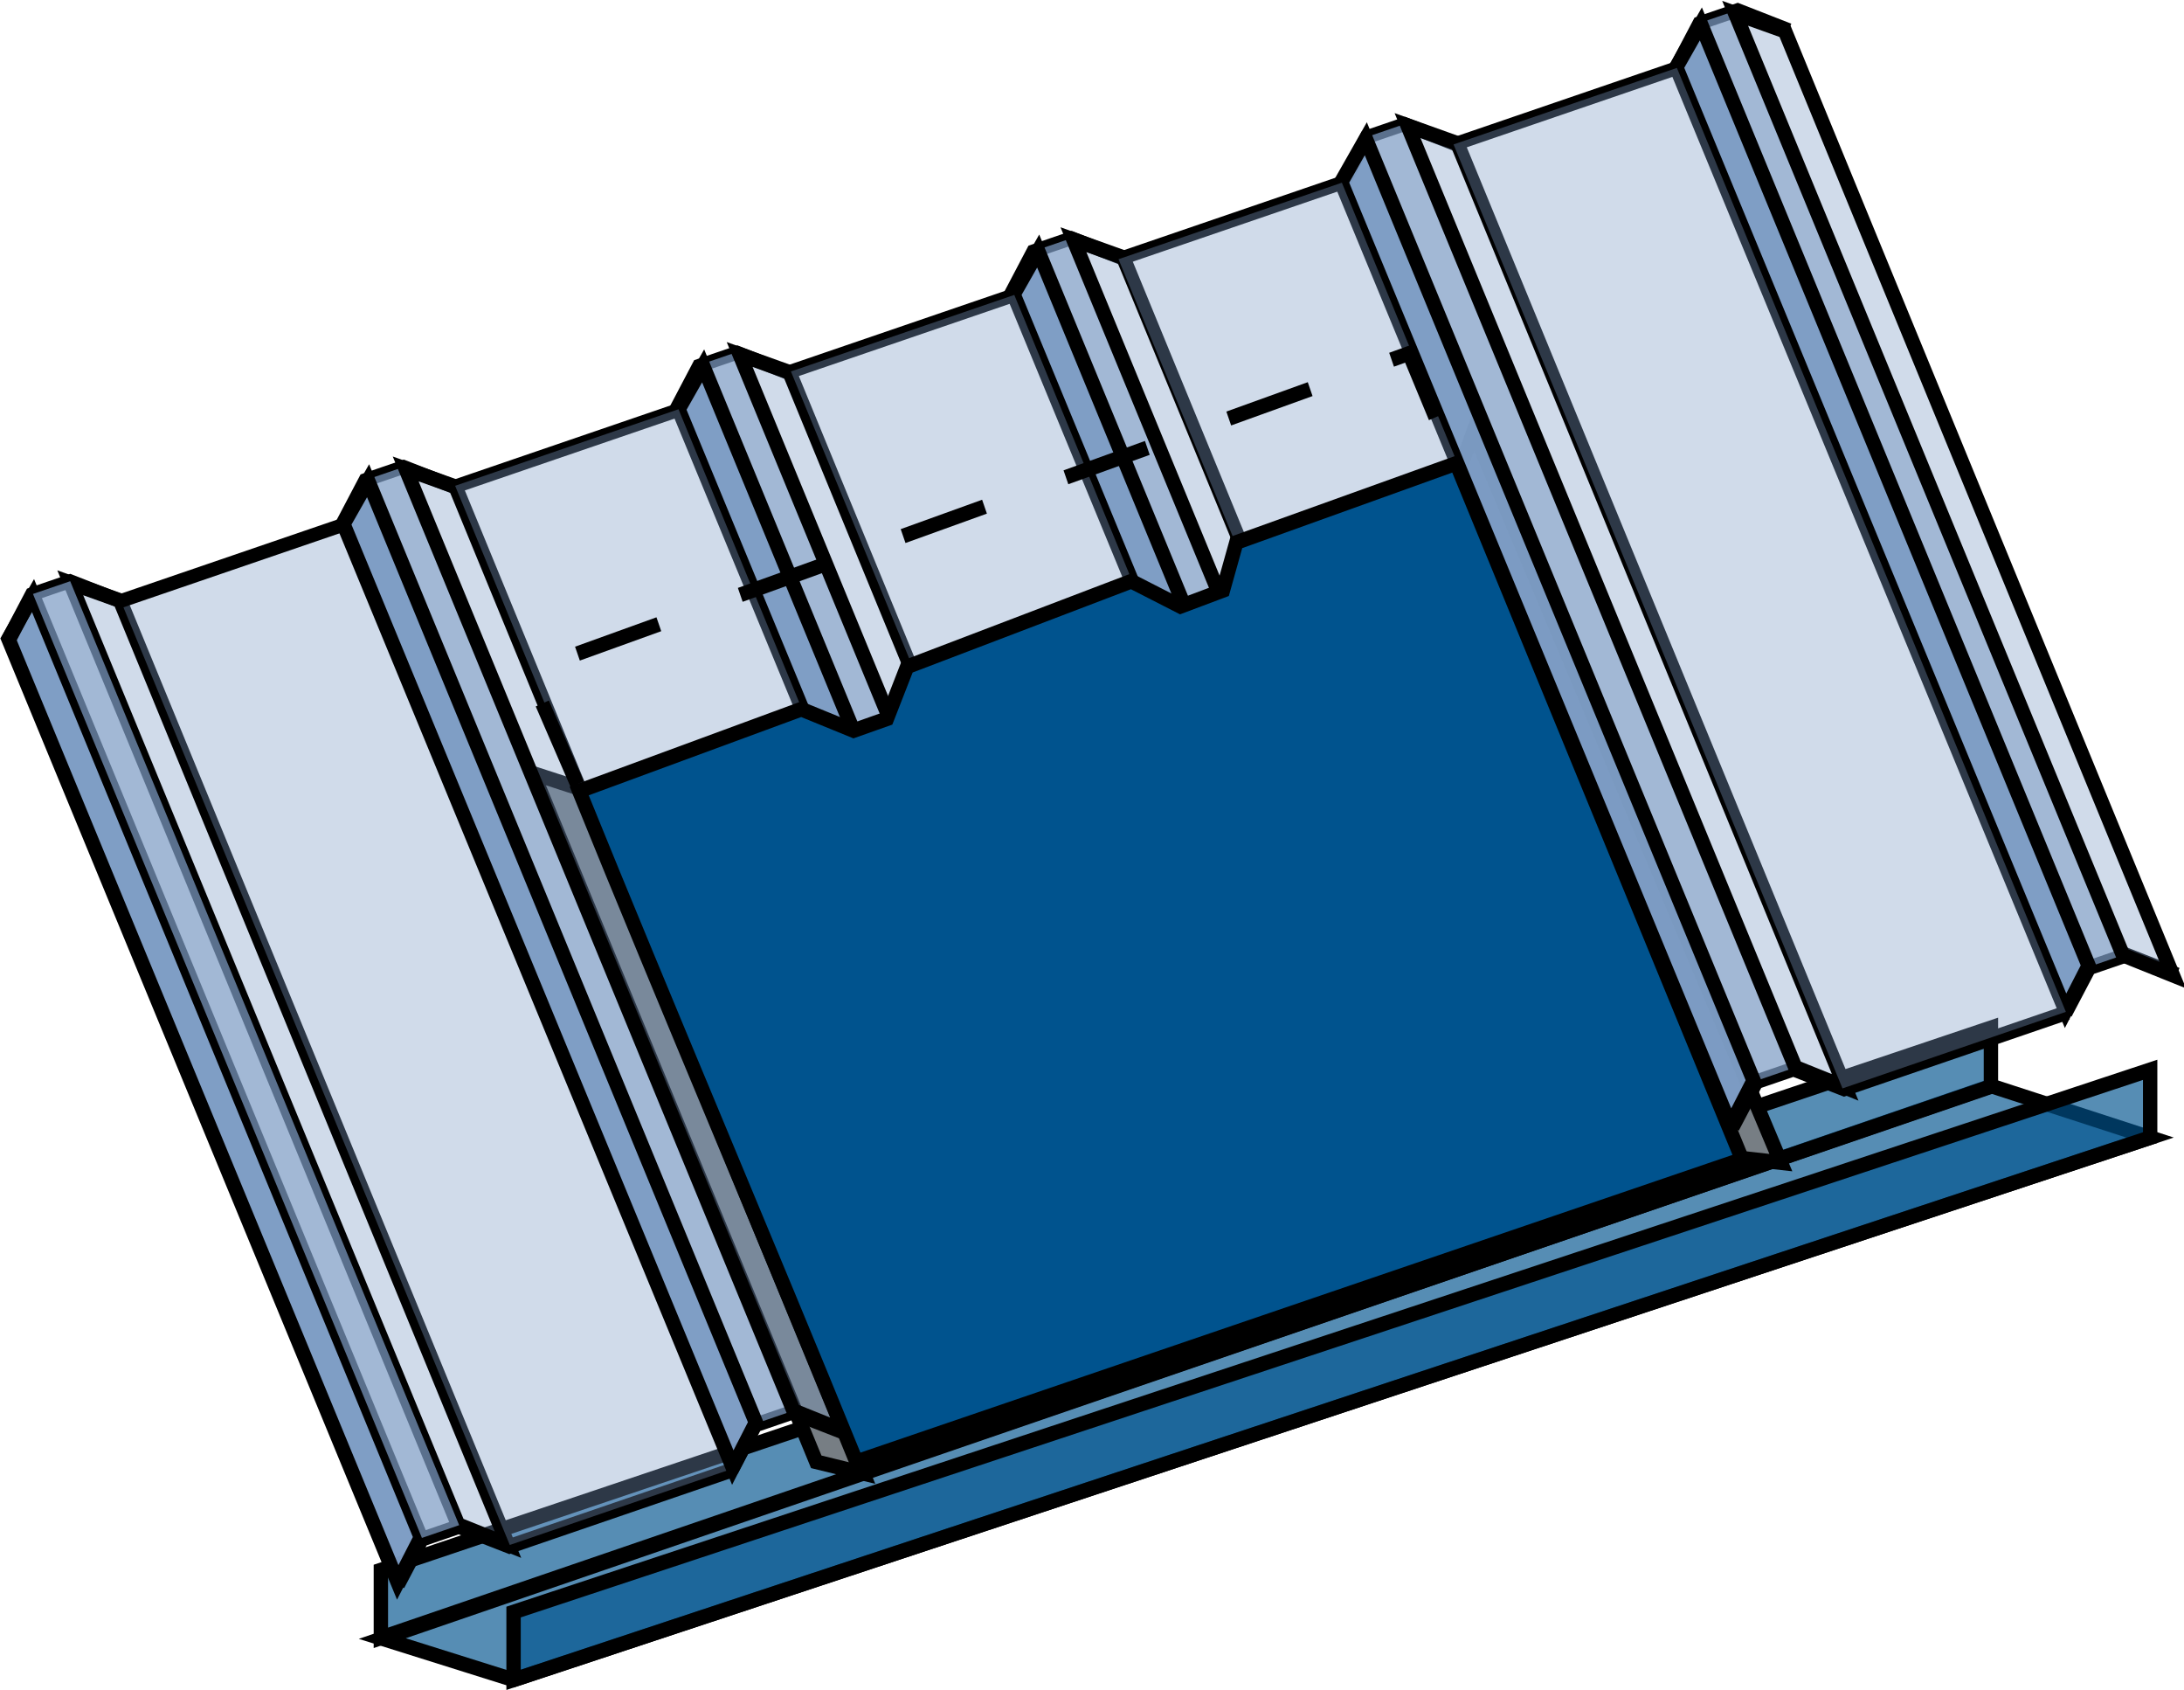
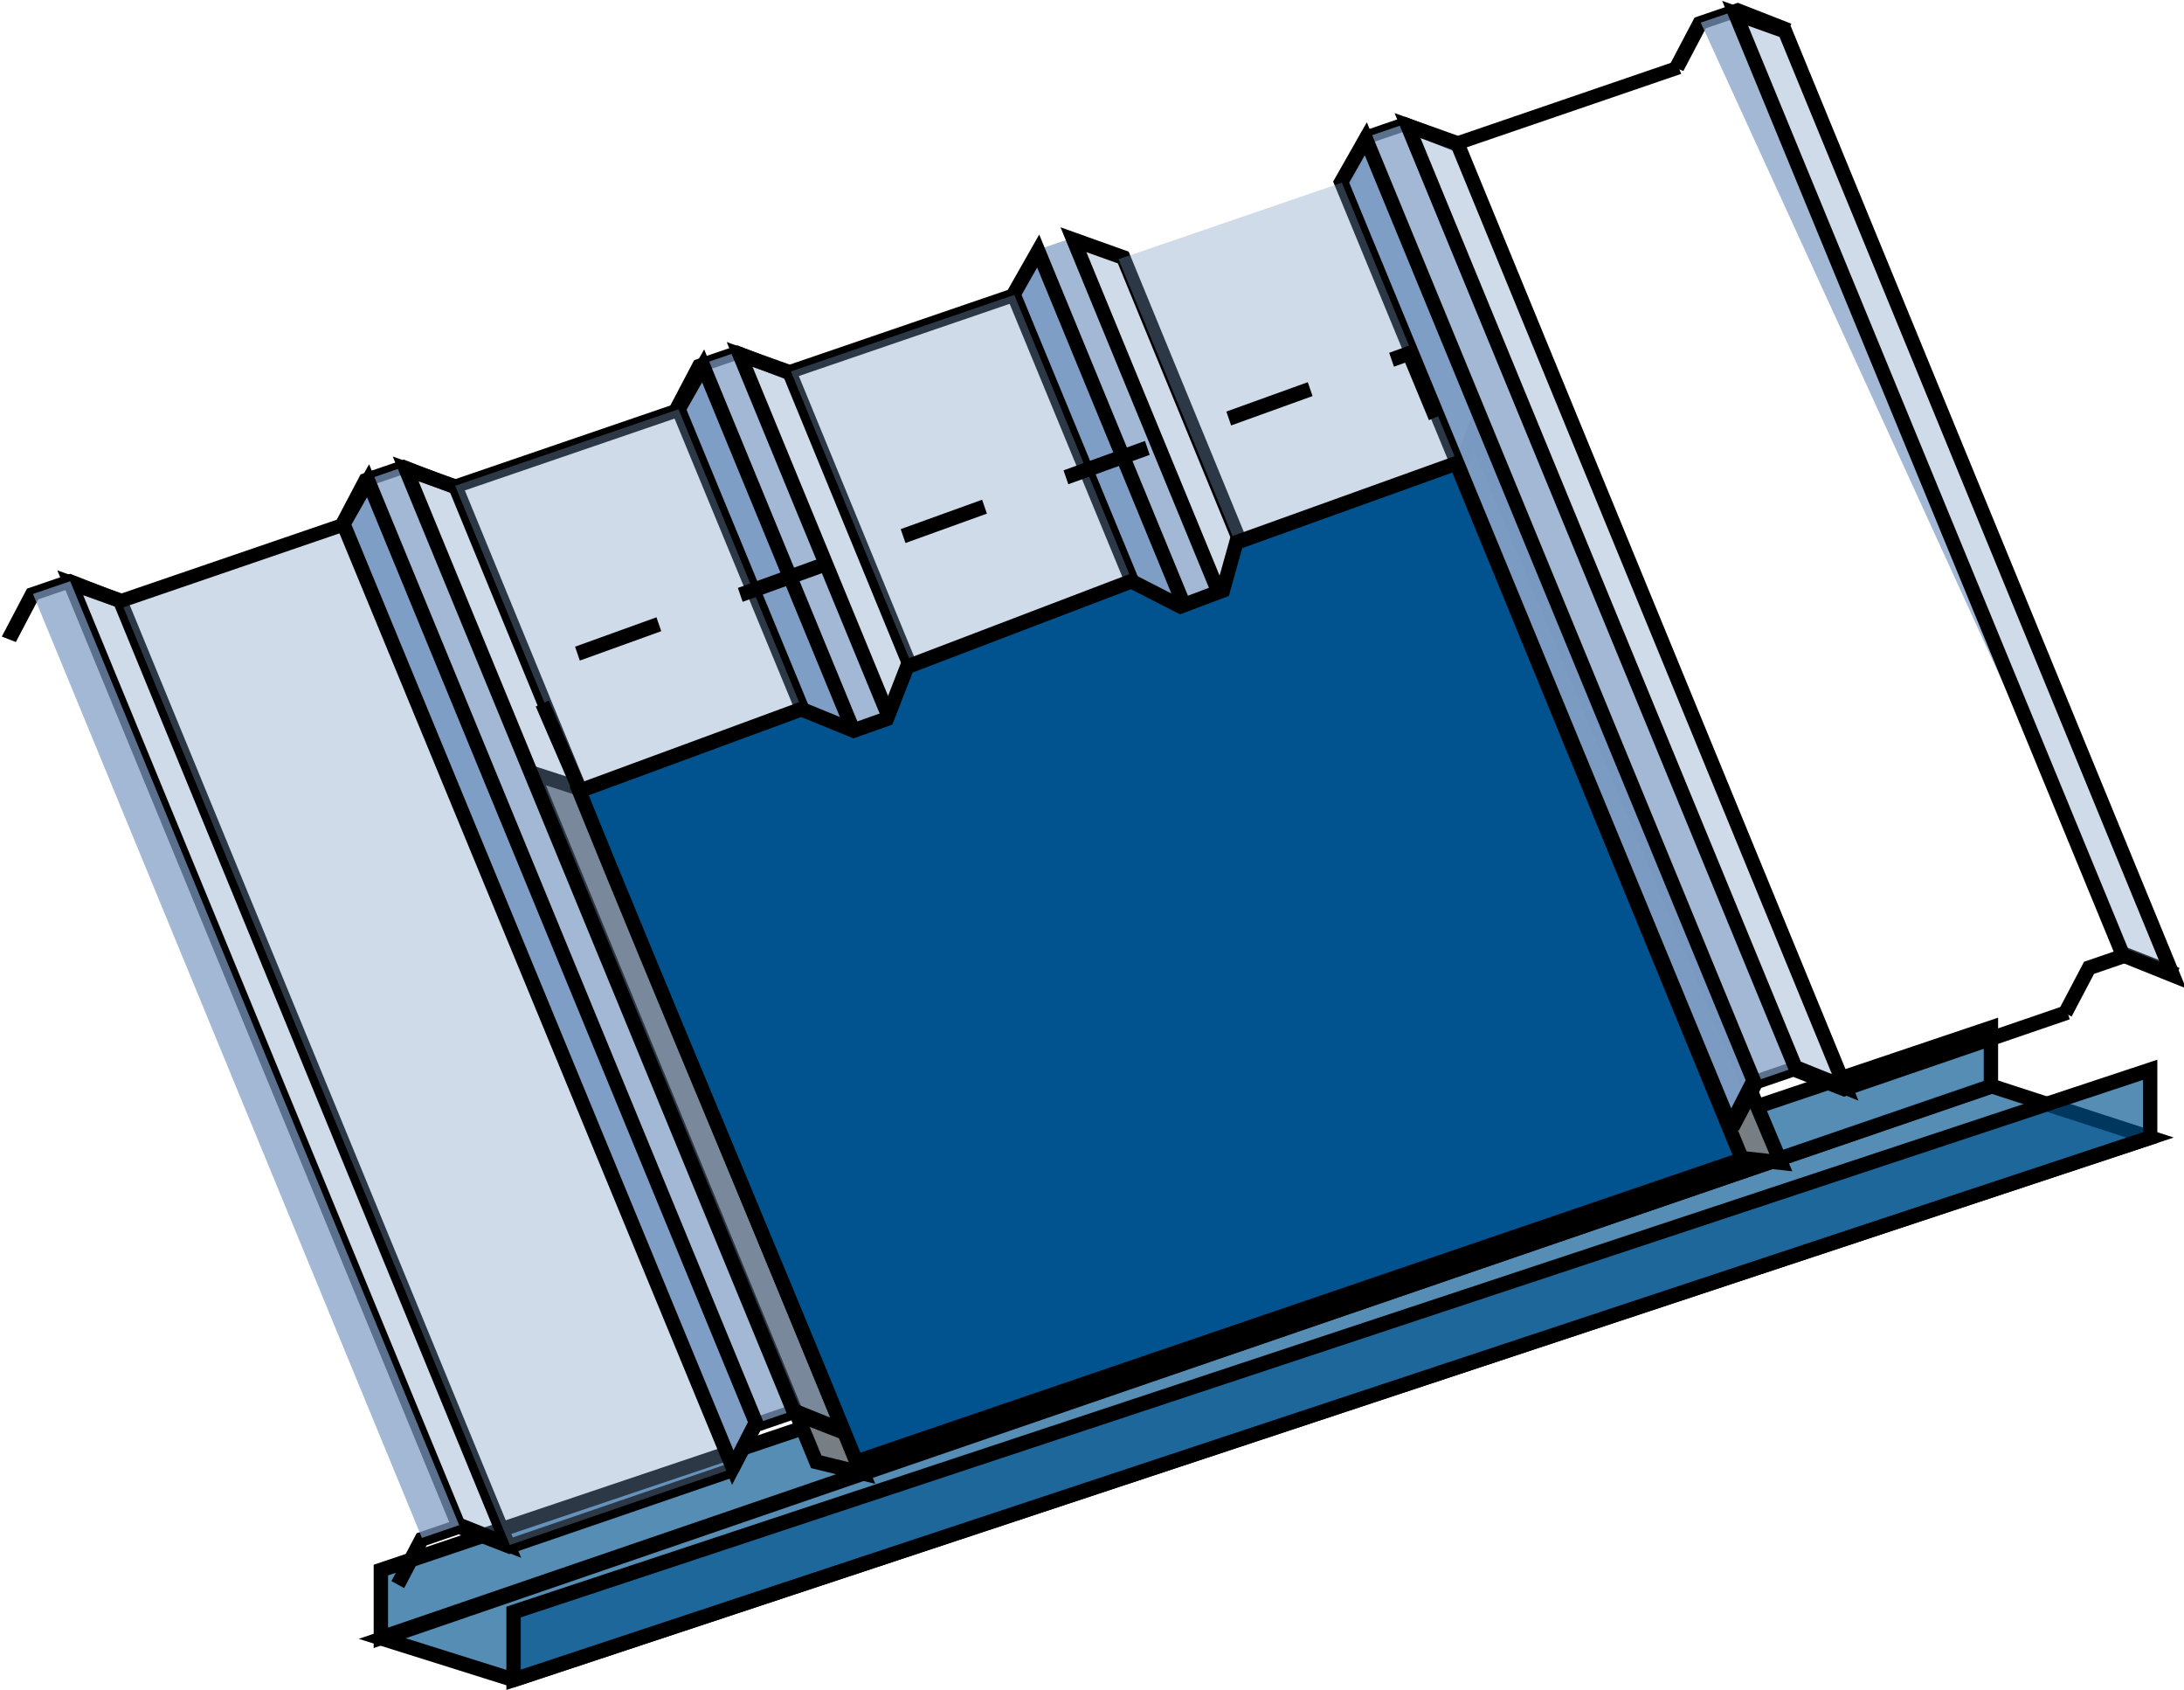
<svg xmlns="http://www.w3.org/2000/svg" xmlns:ns1="http://sodipodi.sourceforge.net/DTD/sodipodi-0.dtd" xmlns:ns2="http://www.inkscape.org/namespaces/inkscape" ns1:docname="Hidden Gutter Thumb (1).svg" ns2:version="1.0 (4035a4fb49, 2020-05-01)" id="svg35648" version="1.1" viewBox="0 0 39.685 30.702" height="116.037" width="149.989">
  <defs id="defs35642" />
  <ns1:namedview ns2:document-rotation="0" showborder="false" units="px" ns2:window-maximized="1" ns2:window-y="-8" ns2:window-x="1358" ns2:window-height="1057" ns2:window-width="1920" fit-margin-bottom="0" fit-margin-right="0" fit-margin-left="0" fit-margin-top="0" ns2:snap-global="false" ns2:snap-grids="false" showgrid="false" ns2:current-layer="layer15" ns2:document-units="mm" ns2:cy="81.56944" ns2:cx="-70.348206" ns2:zoom="0.98994949" ns2:pageshadow="2" ns2:pageopacity="0.0" borderopacity="1.0" bordercolor="#666666" pagecolor="#ffffff" id="base">
    <ns2:grid originy="-157.594" originx="-160.261" id="grid36421" type="xygrid" />
  </ns1:namedview>
  <g transform="translate(-160.261,-115.46)" style="display:inline" ns2:label="Layer 3" id="layer15" ns2:groupmode="layer">
    <g id="g1249" transform="matrix(0.913,0,0,0.935,145.874,120.86)" style="stroke-width:1.082;enable-background:new">
      <path style="display:inline;fill:#00548f;fill-opacity:0.661;fill-rule:evenodd;stroke:#000000;stroke-width:0.286px;stroke-linecap:butt;stroke-linejoin:miter;stroke-opacity:1" d="m 23.366,26.06 2.613,0.802 32.573,-10.535 -3.163,-1.003 z" id="path36526" ns2:connector-curvature="0" />
      <path style="display:inline;fill:#00548f;fill-opacity:0.661;fill-rule:evenodd;stroke:#000000;stroke-width:0.286px;stroke-linecap:butt;stroke-linejoin:miter;stroke-opacity:1" d="m 25.979,25.545 v 1.317 L 58.551,16.327 v -1.317 z" id="path36429" ns2:connector-curvature="0" />
      <path ns2:connector-curvature="0" id="path36528" d="M 23.338,24.729 V 26.046 L 55.382,15.335 v -1.141 z" style="display:inline;fill:#00548f;fill-opacity:0.661;fill-rule:evenodd;stroke:#000000;stroke-width:0.286px;stroke-linecap:butt;stroke-linejoin:miter;stroke-opacity:1" ns1:nodetypes="ccccc" />
      <path style="display:inline;opacity:1;fill:#777e84;fill-opacity:1;fill-rule:evenodd;stroke:#000000;stroke-width:0.286px;stroke-linecap:butt;stroke-linejoin:miter;stroke-opacity:1" d="m 44.792,3.388 0.295,-0.786 6.114,14.211 -0.788,-0.086" id="path36910" ns2:connector-curvature="0" ns1:nodetypes="cccc" />
      <path style="display:inline;opacity:1;fill:#777e84;fill-opacity:1;fill-rule:evenodd;stroke:#000000;stroke-width:0.286px;stroke-linecap:butt;stroke-linejoin:miter;stroke-opacity:1" d="m 26.371,9.252 0.979,0.31 5.587,13.287 -0.934,-0.223 z" id="path36910-4" ns2:connector-curvature="0" ns1:nodetypes="cccc" />
      <g id="g37095" transform="matrix(0.333,0,0,0.332,6.435,-34.462)" style="display:inline;stroke-width:3.257">
        <path style="fill:none;fill-rule:evenodd;stroke:#000000;stroke-width:0.862px;stroke-linecap:butt;stroke-linejoin:miter;stroke-opacity:1" d="m 51.771,179.138 1.424,-2.651 2.225,-0.747 3.026,1.158 13.35,-4.48" id="path34070" ns2:connector-curvature="0" />
        <path ns1:nodetypes="cccc" ns2:connector-curvature="0" id="path34072" d="m 71.708,172.448 1.424,-2.651 2.225,-0.747 3.026,1.158" style="fill:none;fill-rule:evenodd;stroke:#000000;stroke-width:0.862px;stroke-linecap:butt;stroke-linejoin:miter;stroke-opacity:1" />
        <path style="fill:none;fill-rule:evenodd;stroke:#000000;stroke-width:0.862px;stroke-linecap:butt;stroke-linejoin:miter;stroke-opacity:1" d="m 131.538,152.368 1.424,-2.651 2.225,-0.747 3.026,1.158 13.35,-4.48" id="path34078" ns2:connector-curvature="0" />
        <path style="fill:none;fill-rule:evenodd;stroke:#000000;stroke-width:0.862px;stroke-linecap:butt;stroke-linejoin:miter;stroke-opacity:1" d="m 151.429,145.693 1.424,-2.651 2.225,-0.747 3.026,1.158" id="path34080" ns2:connector-curvature="0" />
-         <path ns1:nodetypes="ccccc" ns2:connector-curvature="0" id="path34639" d="M 28.498,123.795 51.768,179.009 53.148,176.373 29.97,121.258 Z" style="fill:#7d9cc4;fill-opacity:0.98;fill-rule:evenodd;stroke:#000000;stroke-width:0.862px;stroke-linecap:butt;stroke-linejoin:miter;stroke-opacity:1" />
        <path ns1:nodetypes="ccccc" ns2:connector-curvature="0" id="path34639-6" d="m 35.173,121.555 23.181,55.244 -2.981,-1.173 -23.177,-55.115 z" style="fill:#7d9cc4;fill-opacity:0.361;fill-rule:evenodd;stroke:#000000;stroke-width:0.862px;stroke-linecap:butt;stroke-linejoin:miter;stroke-opacity:1" />
        <path d="m -14.738,126.779 h 14.082 v 59.914 H -14.738 Z" transform="matrix(0.948,-0.318,0.388,0.922,0,0)" style="opacity:1;fill:#7d9cc4;fill-opacity:0.361;fill-rule:evenodd;stroke:none;stroke-width:0.863;stroke-miterlimit:4;stroke-dasharray:none;stroke-dashoffset:0;stroke-opacity:1" id="rect34676" />
        <g style="stroke-width:3.919" transform="matrix(0.841,-0.282,0.303,0.72,-17.179,75.554)" id="g34068">
          <path style="fill:none;fill-rule:evenodd;stroke:#000000;stroke-width:1.037px;stroke-linecap:butt;stroke-linejoin:miter;stroke-opacity:1" d="M 26.458,77.396 29.104,74.75 H 31.75 l 2.646,2.646 h 15.875" id="path34042" ns2:connector-curvature="0" />
          <path ns2:connector-curvature="0" id="path34046" d="M 50.165,77.396 52.811,74.75 h 2.646 l 2.646,2.646 h 15.875" style="fill:none;fill-rule:evenodd;stroke:#000000;stroke-width:1.037px;stroke-linecap:butt;stroke-linejoin:miter;stroke-opacity:1" />
          <path style="fill:none;fill-rule:evenodd;stroke:#000000;stroke-width:1.037px;stroke-linecap:butt;stroke-linejoin:miter;stroke-opacity:1" d="M 73.872,77.396 76.518,74.75 h 2.646 l 2.646,2.646 h 15.875" id="path34048" ns2:connector-curvature="0" />
-           <path ns2:connector-curvature="0" id="path34050" d="M 97.631,77.396 100.277,74.75 h 2.646 l 2.646,2.646 H 121.444" style="fill:none;fill-rule:evenodd;stroke:#000000;stroke-width:1.037px;stroke-linecap:butt;stroke-linejoin:miter;stroke-opacity:1" />
          <path style="fill:none;fill-rule:evenodd;stroke:#000000;stroke-width:1.037px;stroke-linecap:butt;stroke-linejoin:miter;stroke-opacity:1" d="M 121.312,77.396 123.957,74.75 h 2.646 l 2.646,2.646 h 15.875" id="path34052" ns2:connector-curvature="0" />
          <path style="fill:none;fill-rule:evenodd;stroke:#000000;stroke-width:1.037px;stroke-linecap:butt;stroke-linejoin:miter;stroke-opacity:1" d="m 144.965,77.396 2.646,-2.646 h 2.646 l 2.646,2.646" id="path34056" ns2:connector-curvature="0" />
        </g>
        <path d="m -19.432,124.713 h 2.347 v 59.914 h -2.347 z" transform="matrix(0.948,-0.318,0.388,0.922,0,0)" style="opacity:1;fill:#7d9cc4;fill-opacity:0.718;fill-rule:evenodd;stroke:none;stroke-width:0.863;stroke-miterlimit:4;stroke-dasharray:none;stroke-dashoffset:0;stroke-opacity:1" id="rect34084" />
        <path d="m 1.668,124.713 h 2.347 v 59.914 H 1.668 Z" transform="matrix(0.948,-0.318,0.388,0.922,0,0)" style="opacity:1;fill:#7d9cc4;fill-opacity:0.718;fill-rule:evenodd;stroke:none;stroke-width:0.863;stroke-miterlimit:4;stroke-dasharray:none;stroke-dashoffset:0;stroke-opacity:1" id="rect34629" />
        <path ns1:nodetypes="cccc" ns2:connector-curvature="0" id="rect34631" d="m 93.064,162.977 -23.225,-55.229 2.225,-0.747 23.225,55.229" style="opacity:1;fill:#7d9cc4;fill-opacity:0.718;fill-rule:evenodd;stroke:none;stroke-width:0.862;stroke-miterlimit:4;stroke-dasharray:none;stroke-dashoffset:0;stroke-opacity:1" />
        <path d="m 43.748,124.713 h 2.347 v 59.914 h -2.347 z" transform="matrix(0.948,-0.318,0.388,0.922,0,0)" style="opacity:1;fill:#7d9cc4;fill-opacity:0.718;fill-rule:evenodd;stroke:none;stroke-width:0.863;stroke-miterlimit:4;stroke-dasharray:none;stroke-dashoffset:0;stroke-opacity:1" id="rect34633" />
        <path d="m 64.683,124.713 h 2.347 v 59.914 h -2.347 z" transform="matrix(0.948,-0.318,0.388,0.922,0,0)" style="opacity:1;fill:#7d9cc4;fill-opacity:0.718;fill-rule:evenodd;stroke:none;stroke-width:0.863;stroke-miterlimit:4;stroke-dasharray:none;stroke-dashoffset:0;stroke-opacity:1" id="rect34635" />
-         <path d="m 85.712,124.713 h 2.347 v 59.914 h -2.347 z" transform="matrix(0.948,-0.318,0.388,0.922,0,0)" style="opacity:1;fill:#7d9cc4;fill-opacity:0.718;fill-rule:evenodd;stroke:none;stroke-width:0.863;stroke-miterlimit:4;stroke-dasharray:none;stroke-dashoffset:0;stroke-opacity:1" id="rect34637" />
+         <path d="m 85.712,124.713 h 2.347 v 59.914 z" transform="matrix(0.948,-0.318,0.388,0.922,0,0)" style="opacity:1;fill:#7d9cc4;fill-opacity:0.718;fill-rule:evenodd;stroke:none;stroke-width:0.863;stroke-miterlimit:4;stroke-dasharray:none;stroke-dashoffset:0;stroke-opacity:1" id="rect34637" />
        <path style="fill:#7d9cc4;fill-opacity:0.98;fill-rule:evenodd;stroke:#000000;stroke-width:0.862px;stroke-linecap:butt;stroke-linejoin:miter;stroke-opacity:1" d="m 48.523,117.075 23.27,55.214 1.38,-2.636 -23.177,-55.115 z" id="path34656" ns2:connector-curvature="0" ns1:nodetypes="ccccc" />
        <path ns1:nodetypes="cccc" ns2:connector-curvature="0" id="path34658" d="m 93.198,162.932 -23.177,-55.115 -1.472,2.537 23.27,55.214" style="fill:#7d9cc4;fill-opacity:0.98;fill-rule:evenodd;stroke:#000000;stroke-width:0.862px;stroke-linecap:butt;stroke-linejoin:miter;stroke-opacity:1" />
        <path style="fill:#7d9cc4;fill-opacity:0.98;fill-rule:evenodd;stroke:#000000;stroke-width:0.862px;stroke-linecap:butt;stroke-linejoin:miter;stroke-opacity:1" d="m 113.223,156.211 -23.177,-55.115 -1.472,2.537 23.27,55.214" id="path34660" ns2:connector-curvature="0" ns1:nodetypes="cccc" />
        <path ns1:nodetypes="ccccc" ns2:connector-curvature="0" id="path34662" d="m 108.154,97.062 23.27,55.214 1.38,-2.636 -23.177,-55.115 z" style="fill:#7d9cc4;fill-opacity:0.98;fill-rule:evenodd;stroke:#000000;stroke-width:0.862px;stroke-linecap:butt;stroke-linejoin:miter;stroke-opacity:1" />
-         <path style="fill:#7d9cc4;fill-opacity:0.98;fill-rule:evenodd;stroke:#000000;stroke-width:0.862px;stroke-linecap:butt;stroke-linejoin:miter;stroke-opacity:1" d="m 128.179,90.342 23.27,55.214 1.38,-2.636 -23.177,-55.115 z" id="path34664" ns2:connector-curvature="0" ns1:nodetypes="ccccc" />
        <path style="fill:#7d9cc4;fill-opacity:0.361;fill-rule:evenodd;stroke:#000000;stroke-width:0.862px;stroke-linecap:butt;stroke-linejoin:miter;stroke-opacity:1" d="M 55.222,114.892 78.403,170.136 75.422,168.963 52.244,113.848 Z" id="path34666" ns2:connector-curvature="0" ns1:nodetypes="ccccc" />
        <path ns1:nodetypes="cccc" ns2:connector-curvature="0" id="path34668" d="m 95.38,162.265 -23.177,-55.115 2.978,1.043 23.181,55.244" style="fill:#7d9cc4;fill-opacity:0.361;fill-rule:evenodd;stroke:#000000;stroke-width:0.862px;stroke-linecap:butt;stroke-linejoin:miter;stroke-opacity:1" />
        <path style="fill:#7d9cc4;fill-opacity:0.361;fill-rule:evenodd;stroke:#000000;stroke-width:0.862px;stroke-linecap:butt;stroke-linejoin:miter;stroke-opacity:1" d="m 115.33,155.548 -23.177,-55.115 2.978,1.043 23.181,55.244" id="path34670" ns2:connector-curvature="0" ns1:nodetypes="cccc" />
        <path ns1:nodetypes="ccccc" ns2:connector-curvature="0" id="path34672" d="m 115.098,94.797 23.181,55.244 -2.981,-1.173 -23.177,-55.115 z" style="fill:#7d9cc4;fill-opacity:0.361;fill-rule:evenodd;stroke:#000000;stroke-width:0.862px;stroke-linecap:butt;stroke-linejoin:miter;stroke-opacity:1" />
        <path style="fill:#7d9cc4;fill-opacity:0.361;fill-rule:evenodd;stroke:#000000;stroke-width:0.862px;stroke-linecap:butt;stroke-linejoin:miter;stroke-opacity:1" d="M 134.678,88.226 157.858,143.47 154.877,142.297 131.7,87.183 Z" id="path34674" ns2:connector-curvature="0" ns1:nodetypes="ccccc" />
        <path ns1:nodetypes="cccc" ns2:connector-curvature="0" id="rect34678" d="m 78.424,170.064 -23.225,-55.229 13.35,-4.48 23.225,55.229" style="opacity:1;fill:#7d9cc4;fill-opacity:0.361;fill-rule:evenodd;stroke:none;stroke-width:0.862;stroke-miterlimit:4;stroke-dasharray:none;stroke-dashoffset:0;stroke-opacity:1" />
        <path d="m 27.508,126.779 h 14.082 v 59.914 H 27.508 Z" transform="matrix(0.948,-0.318,0.388,0.922,0,0)" style="opacity:1;fill:#7d9cc4;fill-opacity:0.361;fill-rule:evenodd;stroke:none;stroke-width:0.863;stroke-miterlimit:4;stroke-dasharray:none;stroke-dashoffset:0;stroke-opacity:1" id="rect34680" />
        <path d="m 48.161,126.779 h 14.082 v 59.914 H 48.161 Z" transform="matrix(0.948,-0.318,0.388,0.922,0,0)" style="opacity:1;fill:#7d9cc4;fill-opacity:0.361;fill-rule:evenodd;stroke:none;stroke-width:0.863;stroke-miterlimit:4;stroke-dasharray:none;stroke-dashoffset:0;stroke-opacity:1" id="rect34682" />
-         <path d="m 69.283,126.779 h 14.082 v 59.914 H 69.283 Z" transform="matrix(0.948,-0.318,0.388,0.922,0,0)" style="opacity:1;fill:#7d9cc4;fill-opacity:0.361;fill-rule:evenodd;stroke:none;stroke-width:0.863;stroke-miterlimit:4;stroke-dasharray:none;stroke-dashoffset:0;stroke-opacity:1" id="rect34684" />
      </g>
      <path style="display:inline;opacity:1;fill:#00538e;fill-opacity:1;fill-rule:evenodd;stroke:#000000;stroke-width:0.286px;stroke-linecap:butt;stroke-linejoin:miter;stroke-opacity:1" d="m 44.741,3.227 -4.377,1.537 -0.267,0.931 -0.845,0.31 -0.978,-0.488 -4.462,1.662 -0.403,1.01 -0.662,0.229 -1.041,-0.415 -4.421,1.59 c 1.732,4.172 3.744,8.778 5.517,13.032 l 17.628,-5.875 z" id="path36797" ns2:connector-curvature="0" ns1:nodetypes="ccccccccccccc" />
      <path style="display:inline;fill:none;fill-rule:evenodd;stroke:#000000;stroke-width:0.286;stroke-linecap:butt;stroke-linejoin:miter;stroke-miterlimit:4;stroke-dasharray:1.718, 1.718;stroke-dashoffset:0;stroke-opacity:1" d="m 27.247,9.463 -0.973,-2.195 17.528,-6.177 0.919,2.164" id="path36904" ns2:connector-curvature="0" />
    </g>
  </g>
  <g transform="translate(-160.261,-115.46)" style="display:inline" ns2:label="Layer 2" id="layer14" ns2:groupmode="layer" />
  <g transform="translate(-160.261,-115.46)" style="display:inline" ns2:label="Layer 4" id="layer16" ns2:groupmode="layer" />
</svg>